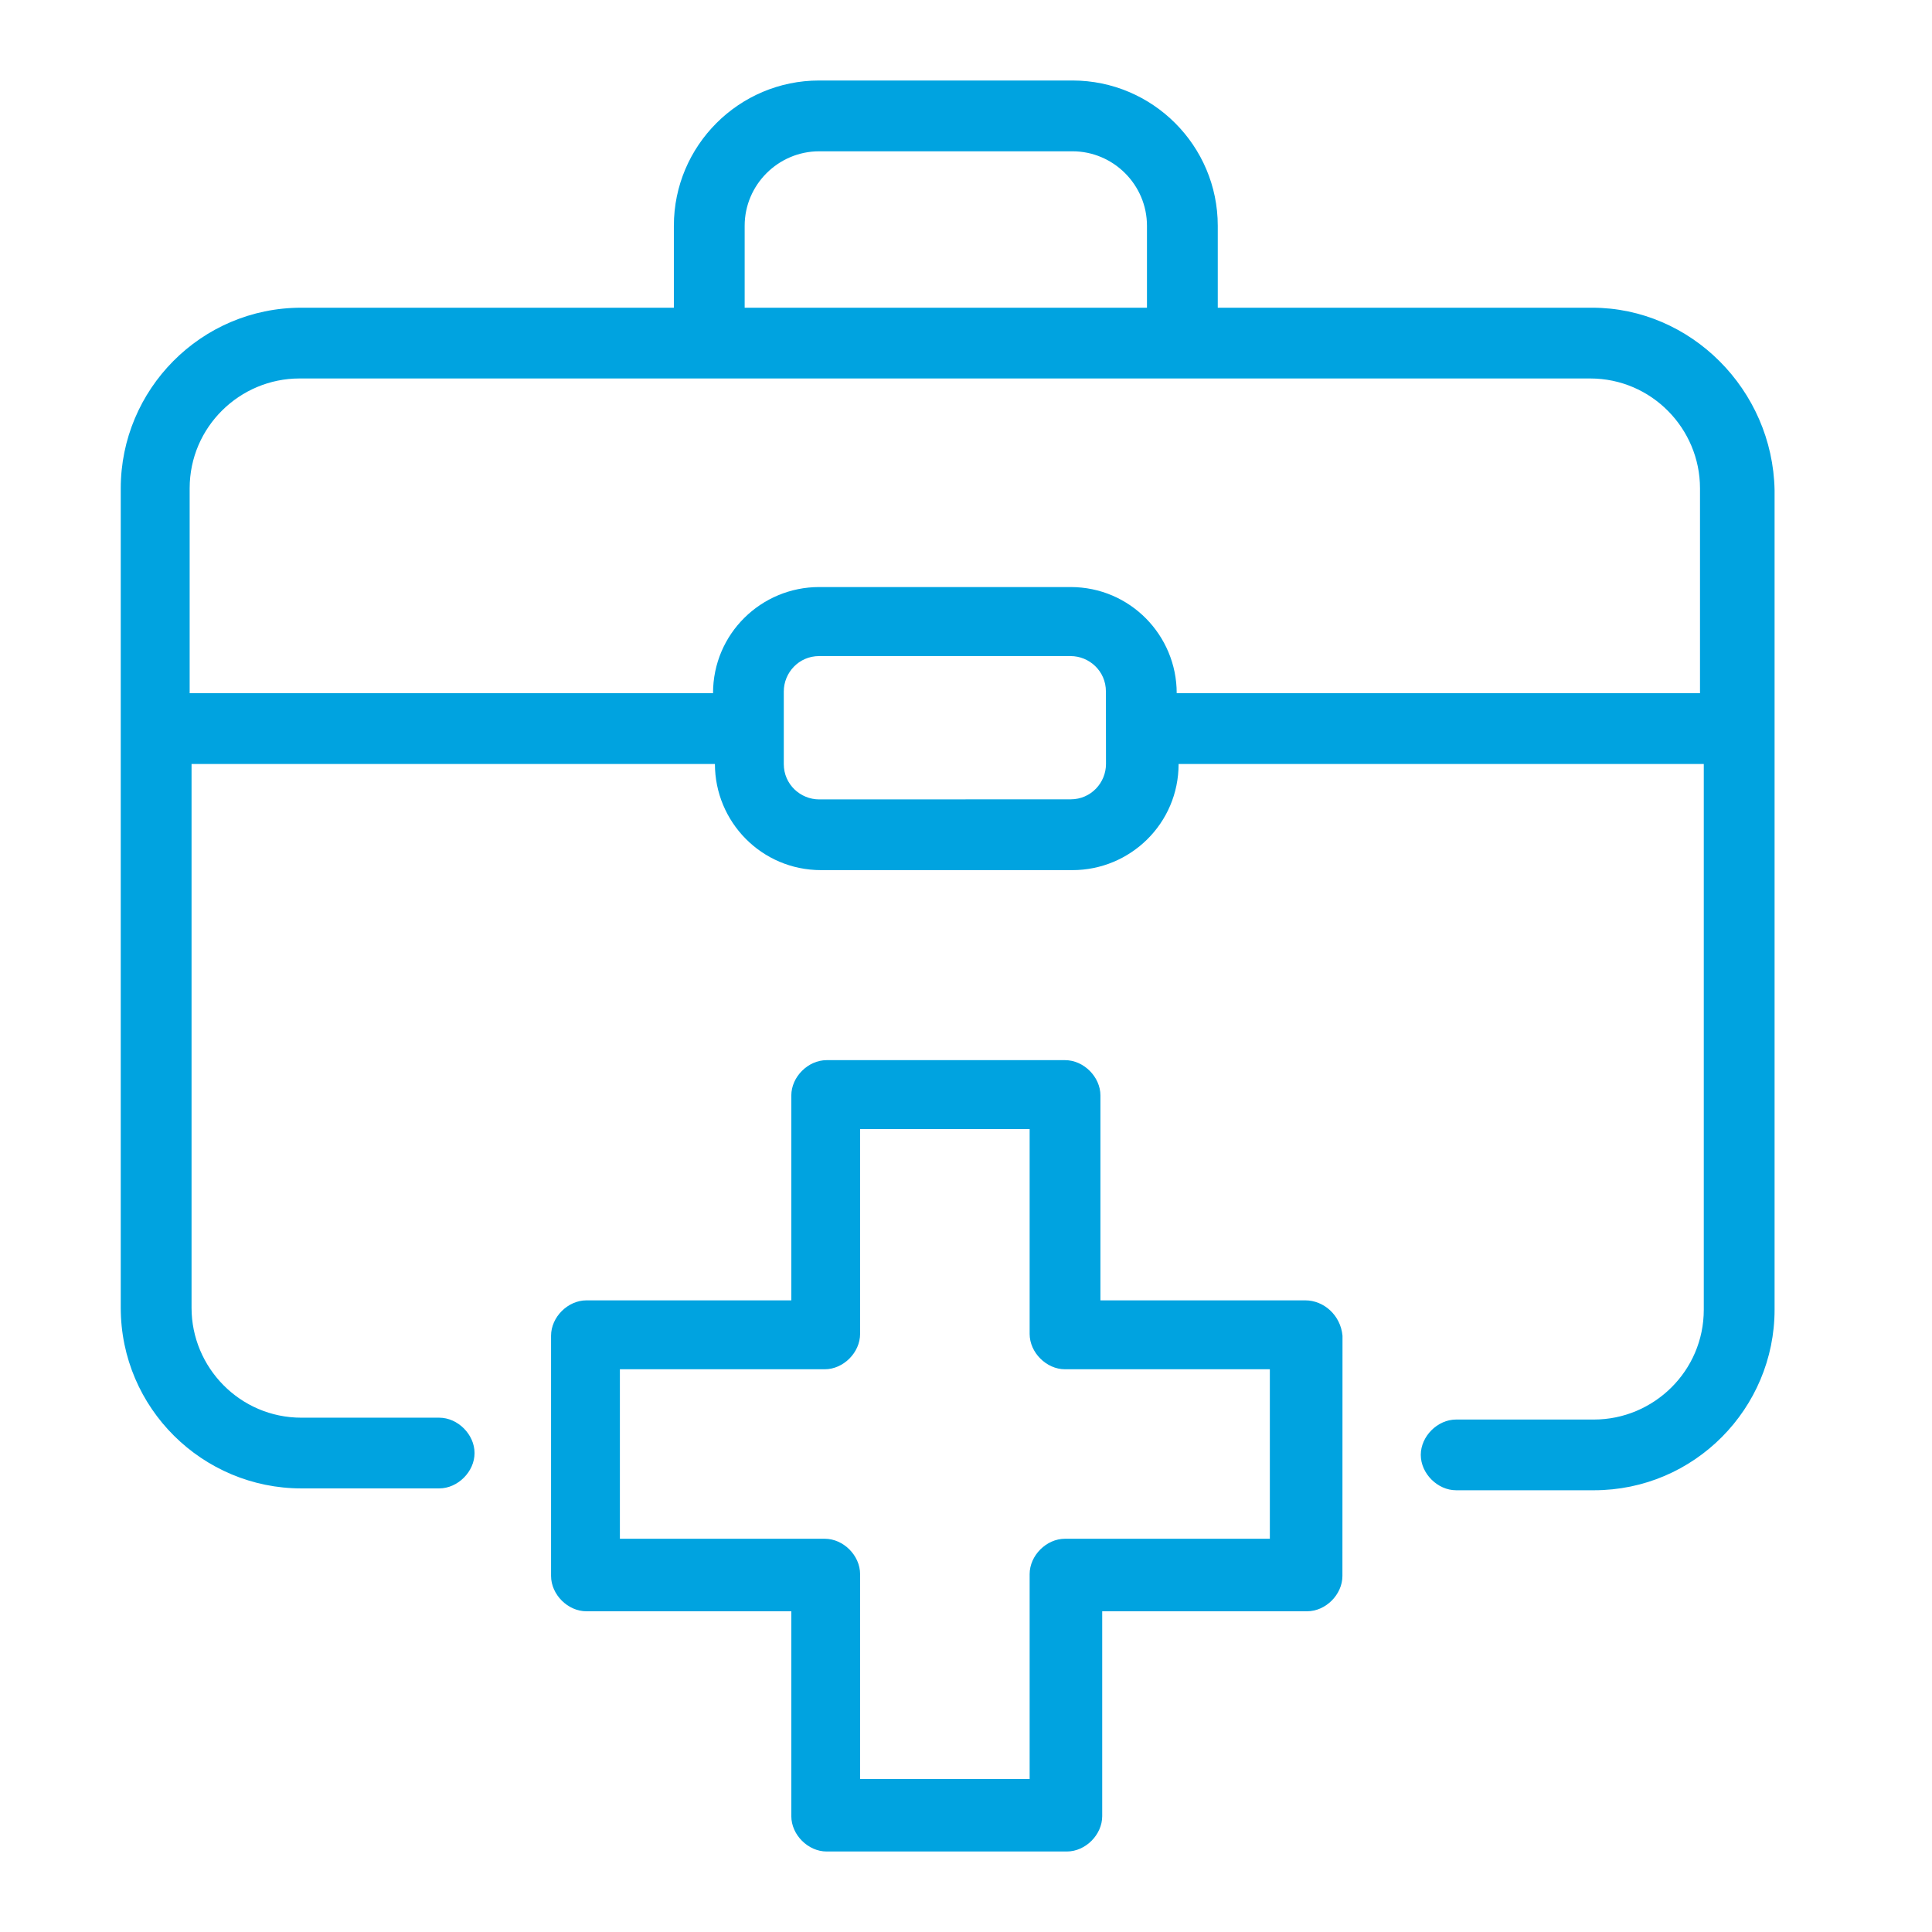
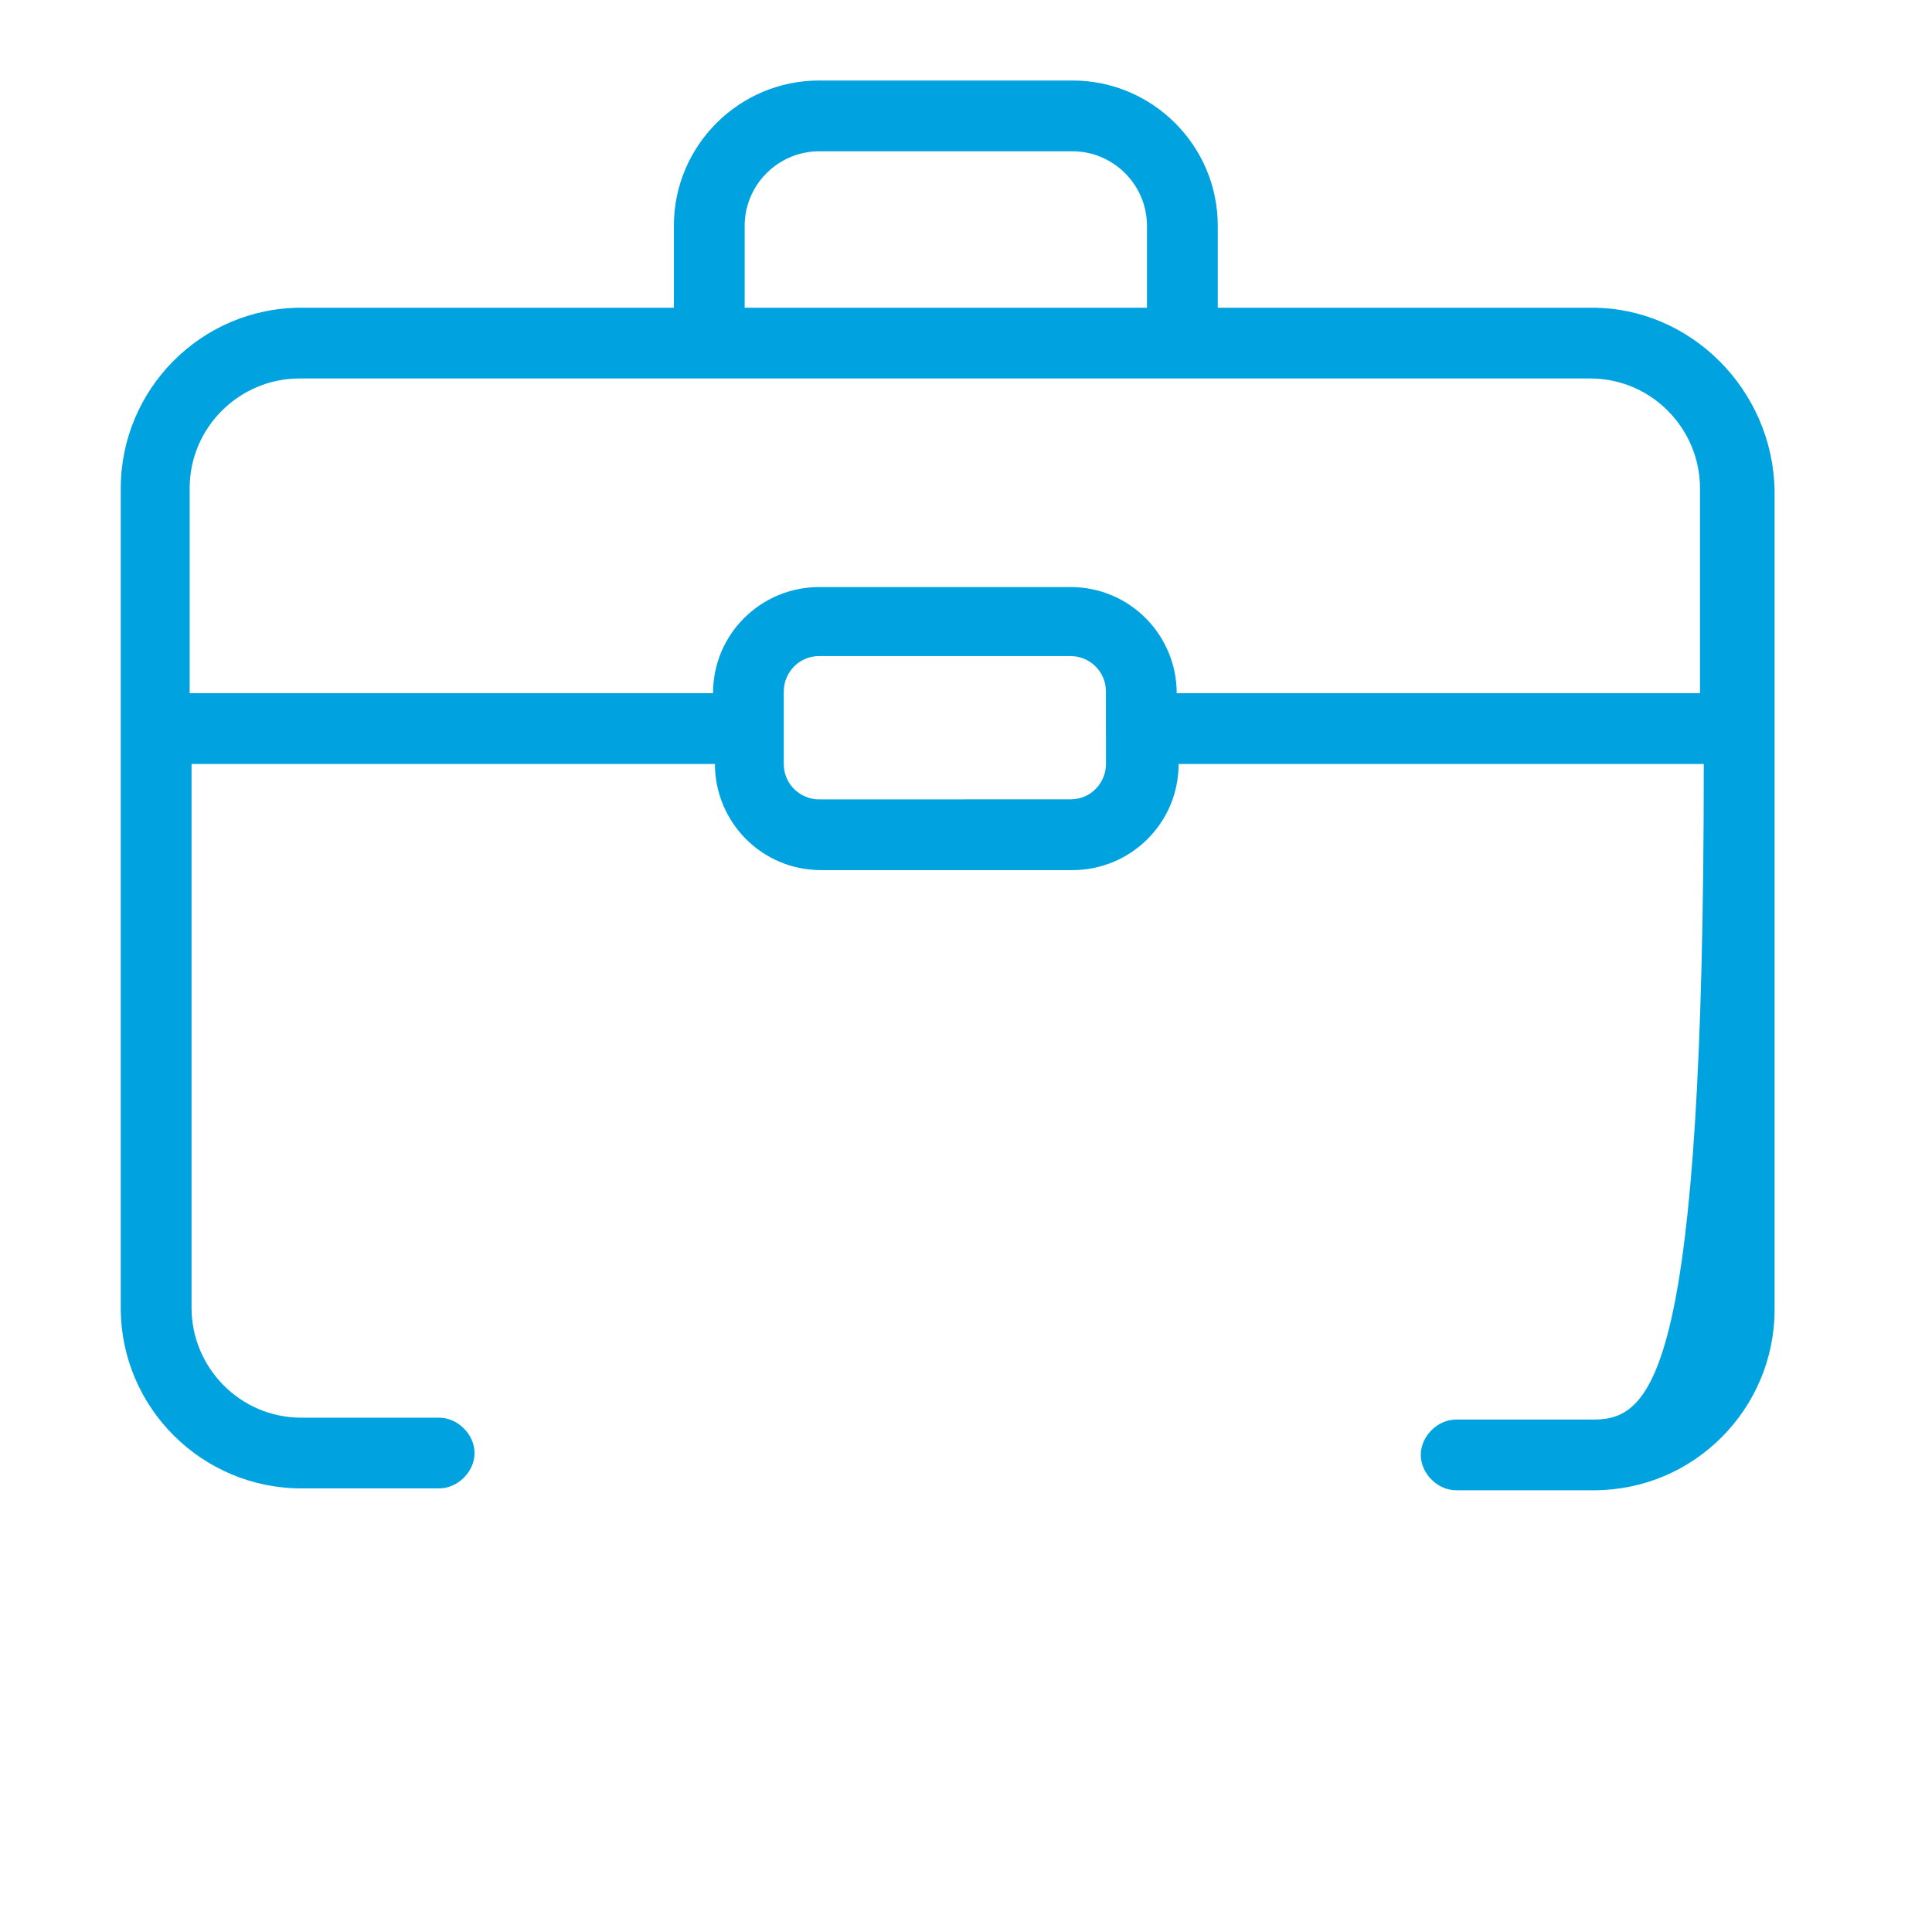
<svg xmlns="http://www.w3.org/2000/svg" width="48" height="48" viewBox="0 0 48 48" fill="none">
-   <path d="M39.554 7.645H30.255V5.609C30.255 3.619 28.635 2 26.645 2H20.351C18.361 2 16.742 3.619 16.742 5.609V7.645H7.488C4.99 7.645 3 9.68 3 12.133V32.491C3 34.989 5.035 36.979 7.488 36.979H10.911C11.374 36.979 11.79 36.563 11.79 36.101C11.79 35.638 11.374 35.222 10.911 35.222H7.488C5.961 35.222 4.759 33.974 4.759 32.493V18.981H17.762C17.762 20.416 18.918 21.618 20.399 21.618H26.645C28.08 21.618 29.282 20.461 29.282 18.981H42.33V32.539C42.33 34.066 41.081 35.268 39.601 35.268H36.177C35.715 35.268 35.299 35.684 35.299 36.146C35.299 36.609 35.715 37.025 36.177 37.025H39.601C42.099 37.025 44.089 34.989 44.089 32.537V12.178C44.041 9.682 42.007 7.645 39.554 7.645ZM18.501 5.609C18.501 4.592 19.334 3.759 20.352 3.759H26.645C27.663 3.759 28.496 4.592 28.496 5.609V7.645H18.501V5.609ZM27.478 18.981C27.478 19.443 27.108 19.859 26.6 19.859L20.352 19.861C19.889 19.861 19.473 19.49 19.473 18.983V17.179C19.473 16.716 19.844 16.3 20.352 16.3H26.598C27.061 16.3 27.476 16.671 27.476 17.179L27.478 18.981ZM29.235 17.222C29.235 15.787 28.078 14.585 26.598 14.585H20.352C18.916 14.585 17.715 15.742 17.715 17.222H4.712V12.132C4.712 10.605 5.961 9.403 7.441 9.403H39.507C41.034 9.403 42.236 10.652 42.236 12.132V17.222H29.235Z" fill="#00A3E0" />
-   <path d="M32.429 32.307H27.34V27.217C27.34 26.755 26.924 26.339 26.461 26.339H20.538C20.075 26.339 19.66 26.755 19.66 27.217V32.307H14.57C14.107 32.307 13.691 32.723 13.691 33.185V39.154C13.691 39.616 14.107 40.032 14.57 40.032H19.66V45.122C19.66 45.584 20.075 46 20.538 46H26.506C26.969 46 27.384 45.584 27.384 45.122V40.032H32.474C32.937 40.032 33.352 39.616 33.352 39.154L33.354 33.185C33.307 32.678 32.892 32.307 32.429 32.307ZM31.549 38.23H26.459C25.997 38.23 25.581 38.646 25.581 39.109V44.198H21.369V39.109C21.369 38.646 20.954 38.23 20.491 38.23H15.401V34.019H20.491C20.954 34.019 21.369 33.603 21.369 33.14V28.051H25.581V33.14C25.581 33.603 25.997 34.019 26.459 34.019H31.549V38.23Z" fill="#00A3E0" />
+   <path d="M39.554 7.645H30.255V5.609C30.255 3.619 28.635 2 26.645 2H20.351C18.361 2 16.742 3.619 16.742 5.609V7.645H7.488C4.99 7.645 3 9.68 3 12.133V32.491C3 34.989 5.035 36.979 7.488 36.979H10.911C11.374 36.979 11.79 36.563 11.79 36.101C11.79 35.638 11.374 35.222 10.911 35.222H7.488C5.961 35.222 4.759 33.974 4.759 32.493V18.981H17.762C17.762 20.416 18.918 21.618 20.399 21.618H26.645C28.08 21.618 29.282 20.461 29.282 18.981H42.33C42.33 34.066 41.081 35.268 39.601 35.268H36.177C35.715 35.268 35.299 35.684 35.299 36.146C35.299 36.609 35.715 37.025 36.177 37.025H39.601C42.099 37.025 44.089 34.989 44.089 32.537V12.178C44.041 9.682 42.007 7.645 39.554 7.645ZM18.501 5.609C18.501 4.592 19.334 3.759 20.352 3.759H26.645C27.663 3.759 28.496 4.592 28.496 5.609V7.645H18.501V5.609ZM27.478 18.981C27.478 19.443 27.108 19.859 26.6 19.859L20.352 19.861C19.889 19.861 19.473 19.49 19.473 18.983V17.179C19.473 16.716 19.844 16.3 20.352 16.3H26.598C27.061 16.3 27.476 16.671 27.476 17.179L27.478 18.981ZM29.235 17.222C29.235 15.787 28.078 14.585 26.598 14.585H20.352C18.916 14.585 17.715 15.742 17.715 17.222H4.712V12.132C4.712 10.605 5.961 9.403 7.441 9.403H39.507C41.034 9.403 42.236 10.652 42.236 12.132V17.222H29.235Z" fill="#00A3E0" />
</svg>